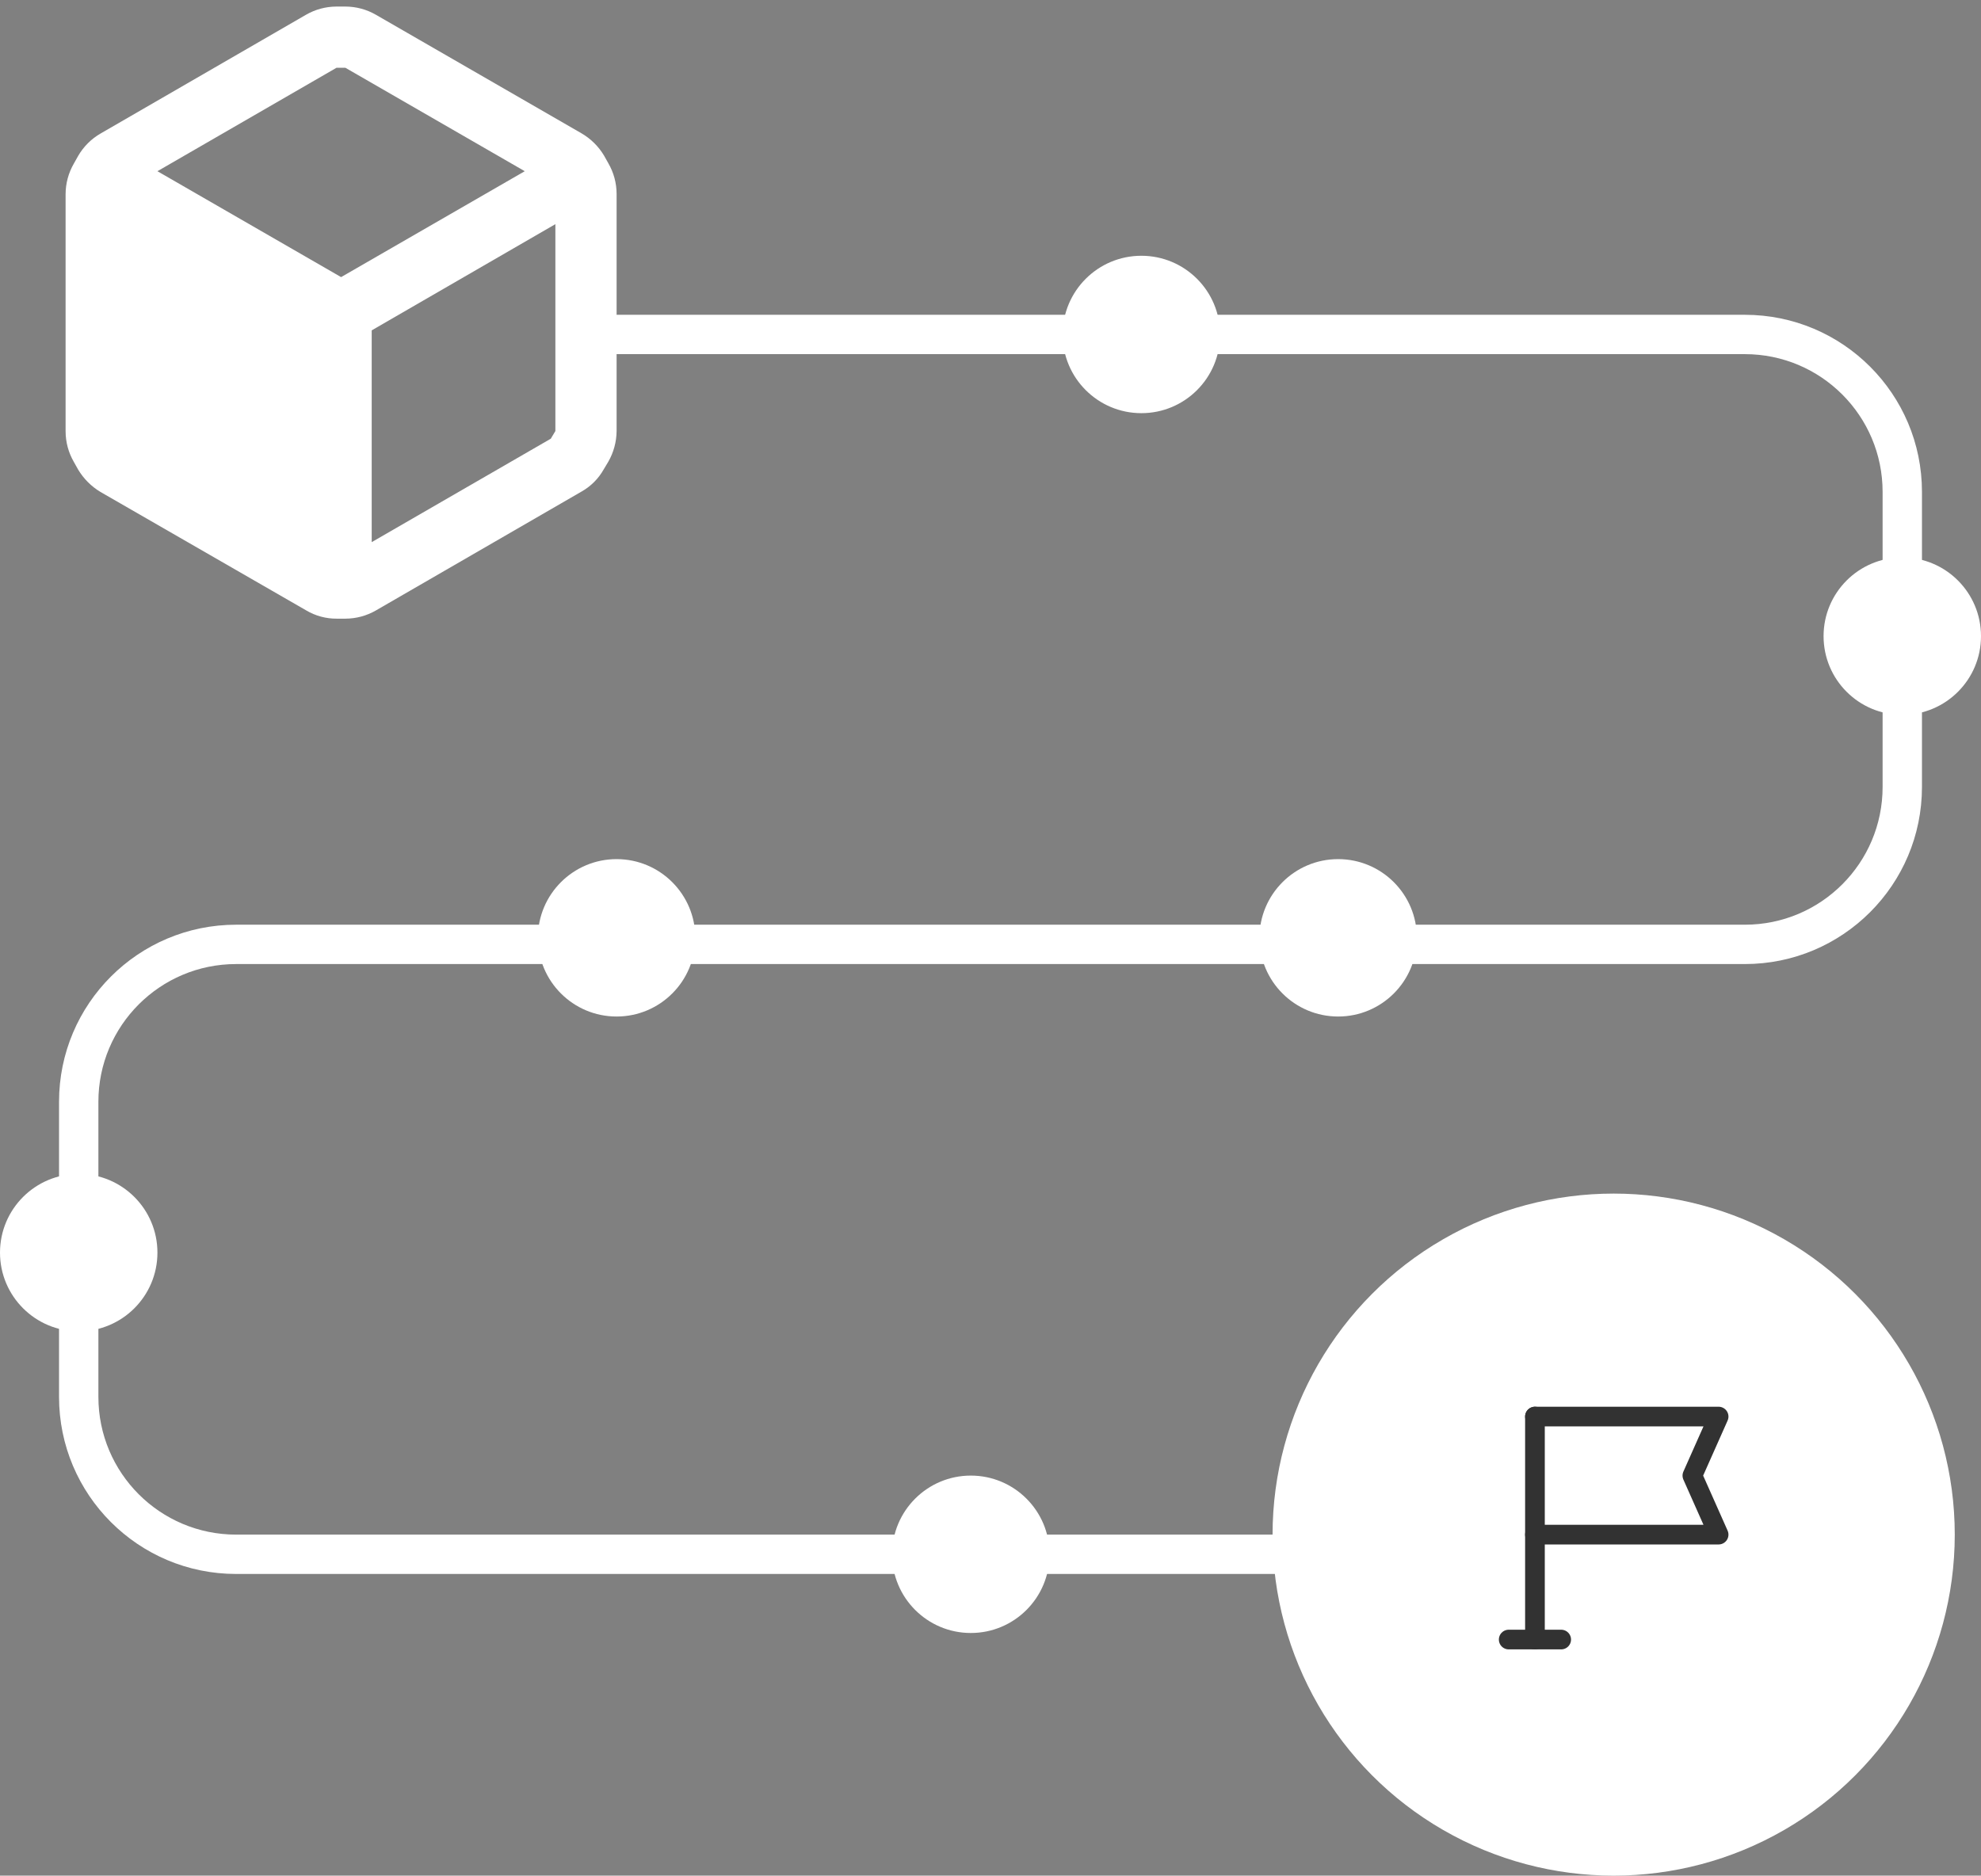
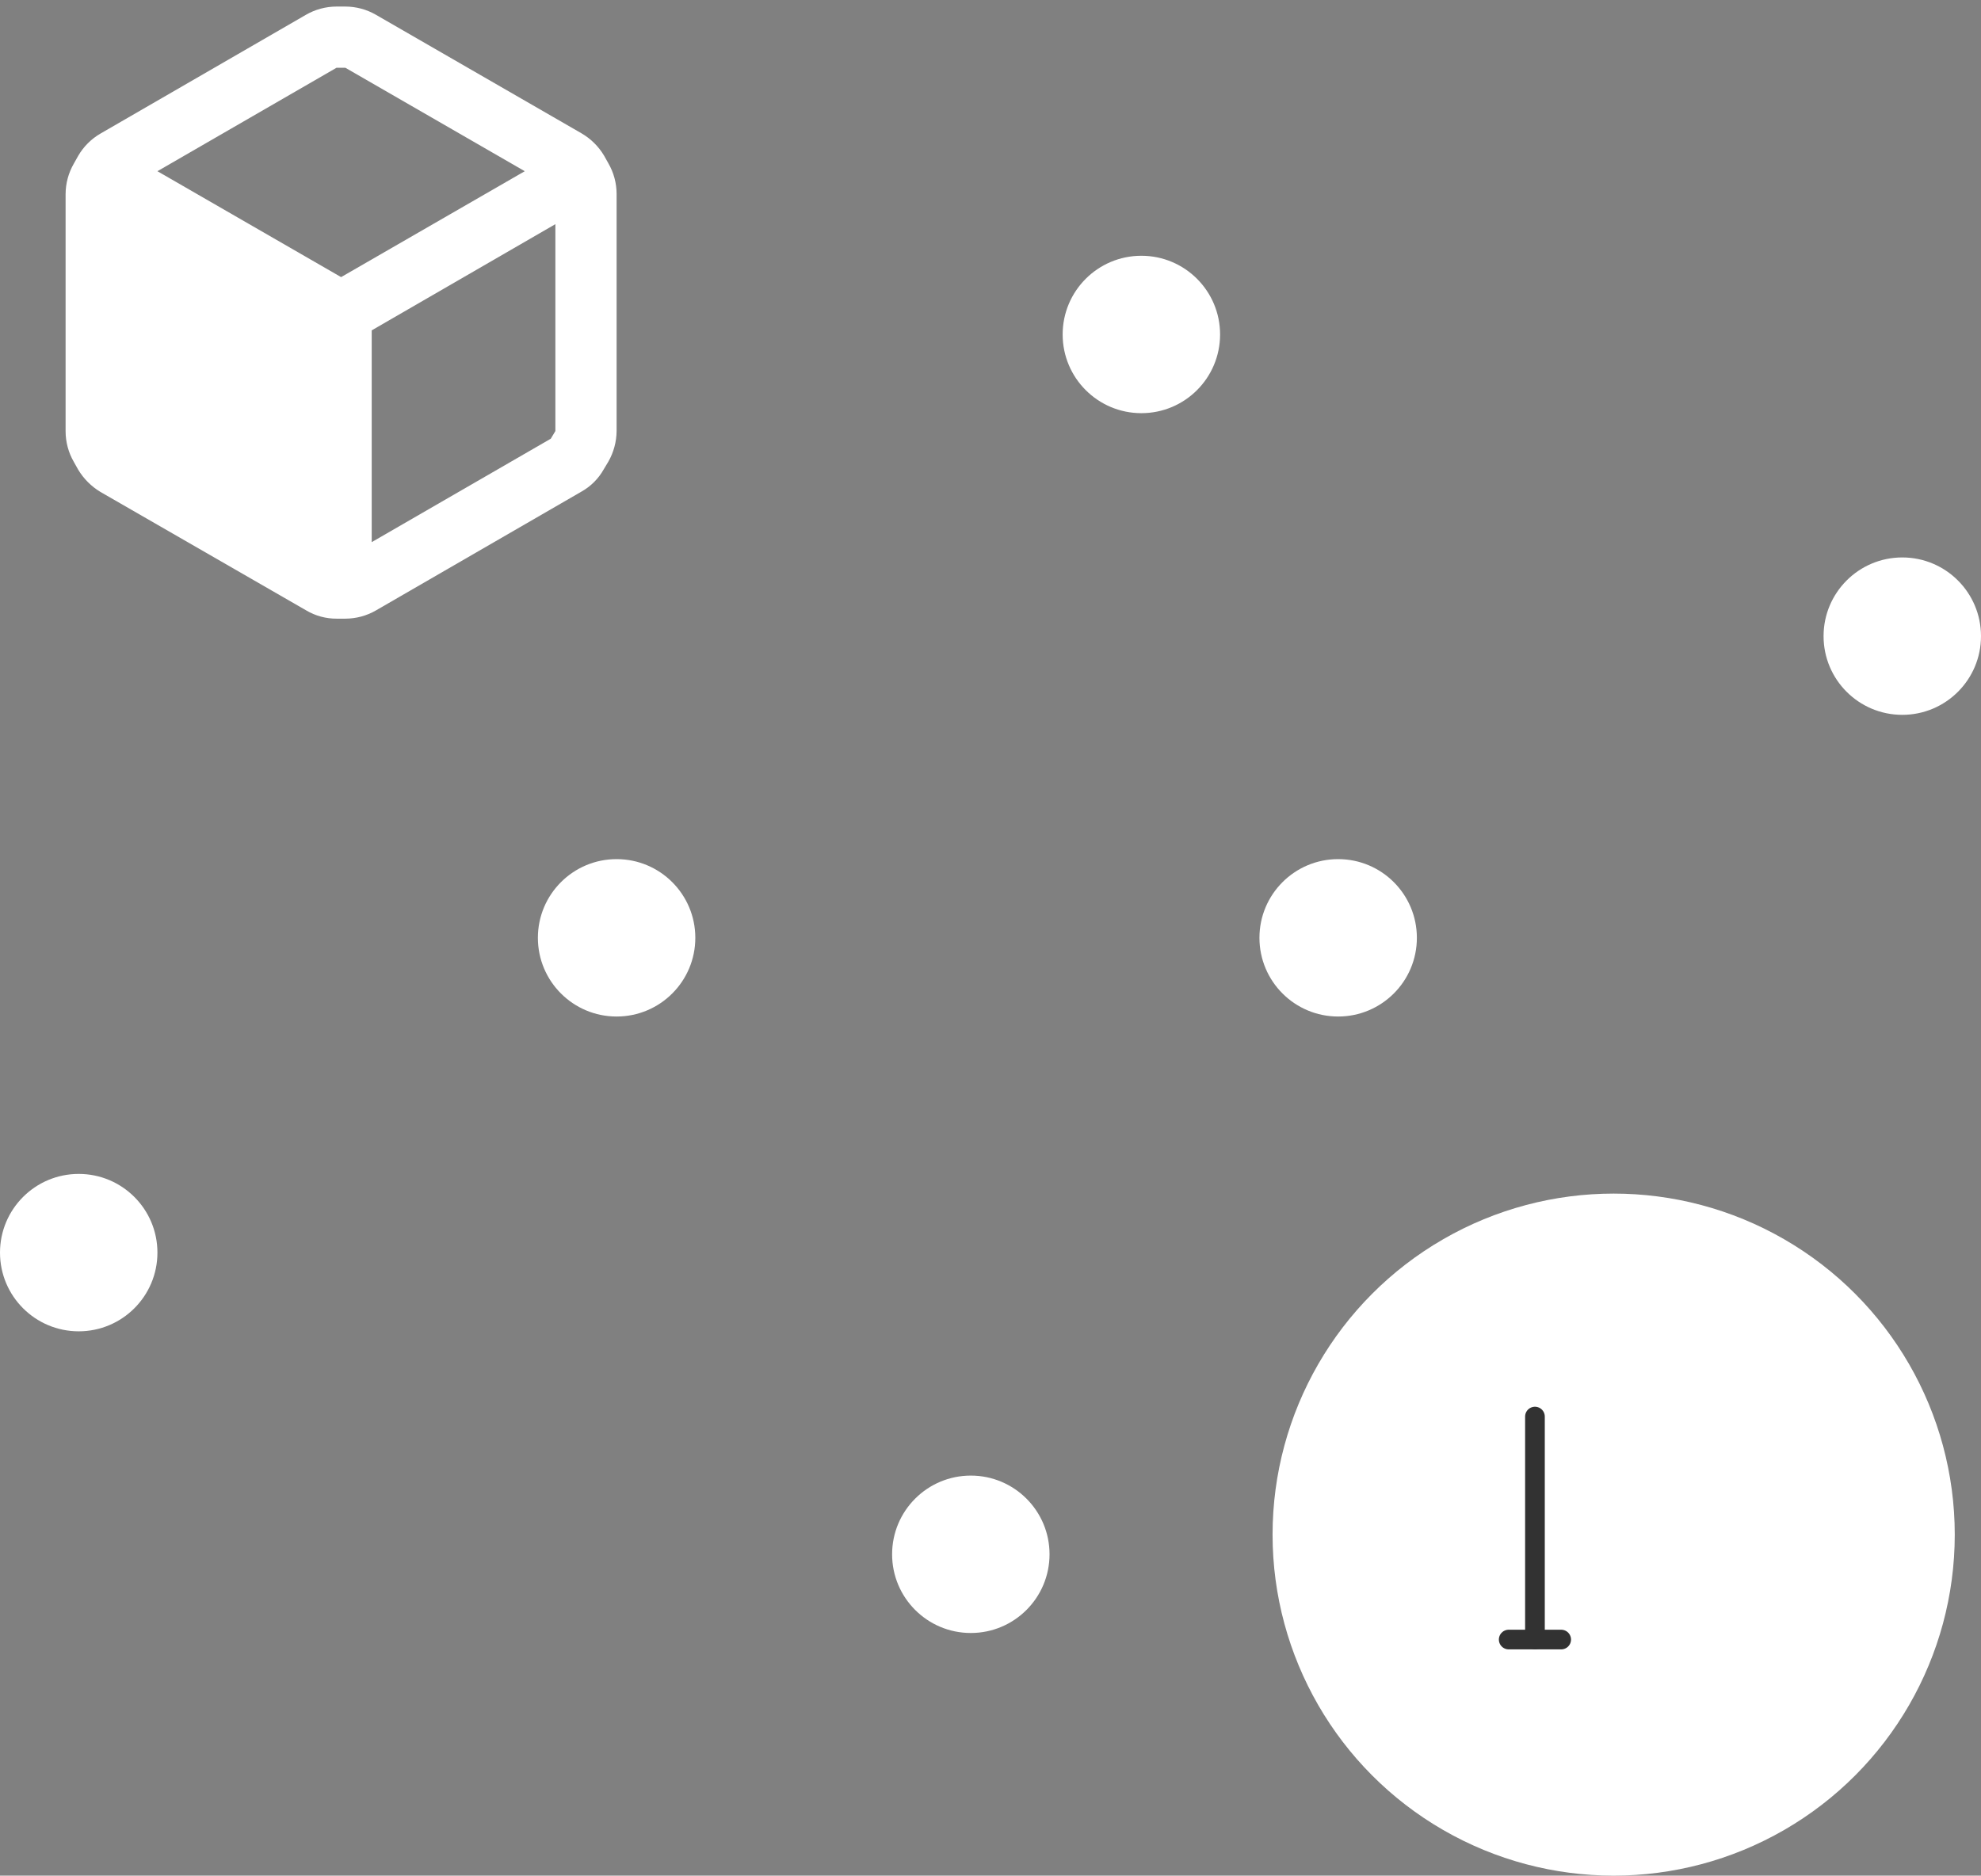
<svg xmlns="http://www.w3.org/2000/svg" width="151" height="143" viewBox="0 0 151 143" fill="none">
  <rect x="0" y="0" width="151" height="143" fill="#808080" stroke="none" />
  <path fill-rule="evenodd" clip-rule="evenodd" d="M46.37 12.447L46.043 11.863C45.622 11.158 45.028 10.572 44.317 10.16L28.66 1.13C27.951 0.719 27.146 0.501 26.327 0.5H25.65C24.83 0.501 24.026 0.719 23.317 1.13L7.66 10.183C6.953 10.592 6.366 11.18 5.957 11.887L5.63 12.47C5.219 13.179 5.002 13.984 5 14.803V32.887C5.002 33.706 5.219 34.511 5.63 35.22L5.957 35.803C6.376 36.502 6.961 37.087 7.66 37.507L23.34 46.537C24.045 46.956 24.852 47.174 25.673 47.167H26.327C27.146 47.165 27.951 46.948 28.66 46.537L44.317 37.483C45.031 37.084 45.62 36.494 46.02 35.78L46.37 35.197C46.776 34.486 46.993 33.682 47 32.863V14.78C46.998 13.96 46.781 13.156 46.37 12.447ZM25.65 5.167H26.327L40 13.053L26 21.127L12 13.053L25.65 5.167ZM28.333 41.333L41.983 33.447L42.333 32.863V17.09L28.333 25.187V41.333Z" fill="white" />
-   <path fill-rule="evenodd" clip-rule="evenodd" d="M45 27H133C138.799 27 143.5 31.701 143.5 37.5V60C143.5 65.799 138.799 70.5 133 70.5H18C10.544 70.5 4.5 76.544 4.5 84V106.5C4.5 113.956 10.544 120 18 120H105V117H18C12.201 117 7.5 112.299 7.5 106.5V84C7.5 78.201 12.201 73.5 18 73.5H133C140.456 73.5 146.5 67.456 146.5 60V37.5C146.5 30.044 140.456 24 133 24H45V27Z" fill="white" />
  <path fill-rule="evenodd" clip-rule="evenodd" d="M93 25.5C93 28.814 90.314 31.5 87 31.5C83.686 31.5 81 28.814 81 25.5C81 22.186 83.686 19.5 87 19.5C90.314 19.5 93 22.186 93 25.5Z" fill="white" />
  <path fill-rule="evenodd" clip-rule="evenodd" d="M151 48.5C151 51.814 148.314 54.5 145 54.5C141.686 54.5 139 51.814 139 48.5C139 45.186 141.686 42.5 145 42.5C148.314 42.5 151 45.186 151 48.5Z" fill="white" />
  <path fill-rule="evenodd" clip-rule="evenodd" d="M108 71.5C108 74.814 105.314 77.5 102 77.5C98.686 77.5 96 74.814 96 71.5C96 68.186 98.686 65.5 102 65.5C105.314 65.5 108 68.186 108 71.5Z" fill="white" />
  <path fill-rule="evenodd" clip-rule="evenodd" d="M53 71.5C53 74.814 50.314 77.5 47 77.5C43.686 77.5 41 74.814 41 71.5C41 68.186 43.686 65.5 47 65.5C50.314 65.5 53 68.186 53 71.5Z" fill="white" />
  <path fill-rule="evenodd" clip-rule="evenodd" d="M12 95.5C12 98.814 9.314 101.5 6 101.5C2.686 101.5 0 98.814 0 95.5C0 92.186 2.686 89.5 6 89.5C9.314 89.5 12 92.186 12 95.5Z" fill="white" />
  <path fill-rule="evenodd" clip-rule="evenodd" d="M80 118.5C80 121.814 77.314 124.5 74 124.5C70.686 124.5 68 121.814 68 118.5C68 115.186 70.686 112.5 74 112.5C77.314 112.5 80 115.186 80 118.5Z" fill="white" />
  <circle cx="123" cy="117" r="26" fill="white" />
-   <path d="M117 108H131L129 112.5L131 117H117" stroke="#323232" stroke-width="1.5" stroke-linecap="round" stroke-linejoin="round" />
  <path d="M119 125H115" stroke="#323232" stroke-width="1.5" stroke-linecap="round" stroke-linejoin="round" />
  <path d="M117 125V108" stroke="#323232" stroke-width="1.5" stroke-linecap="round" stroke-linejoin="round" />
</svg>